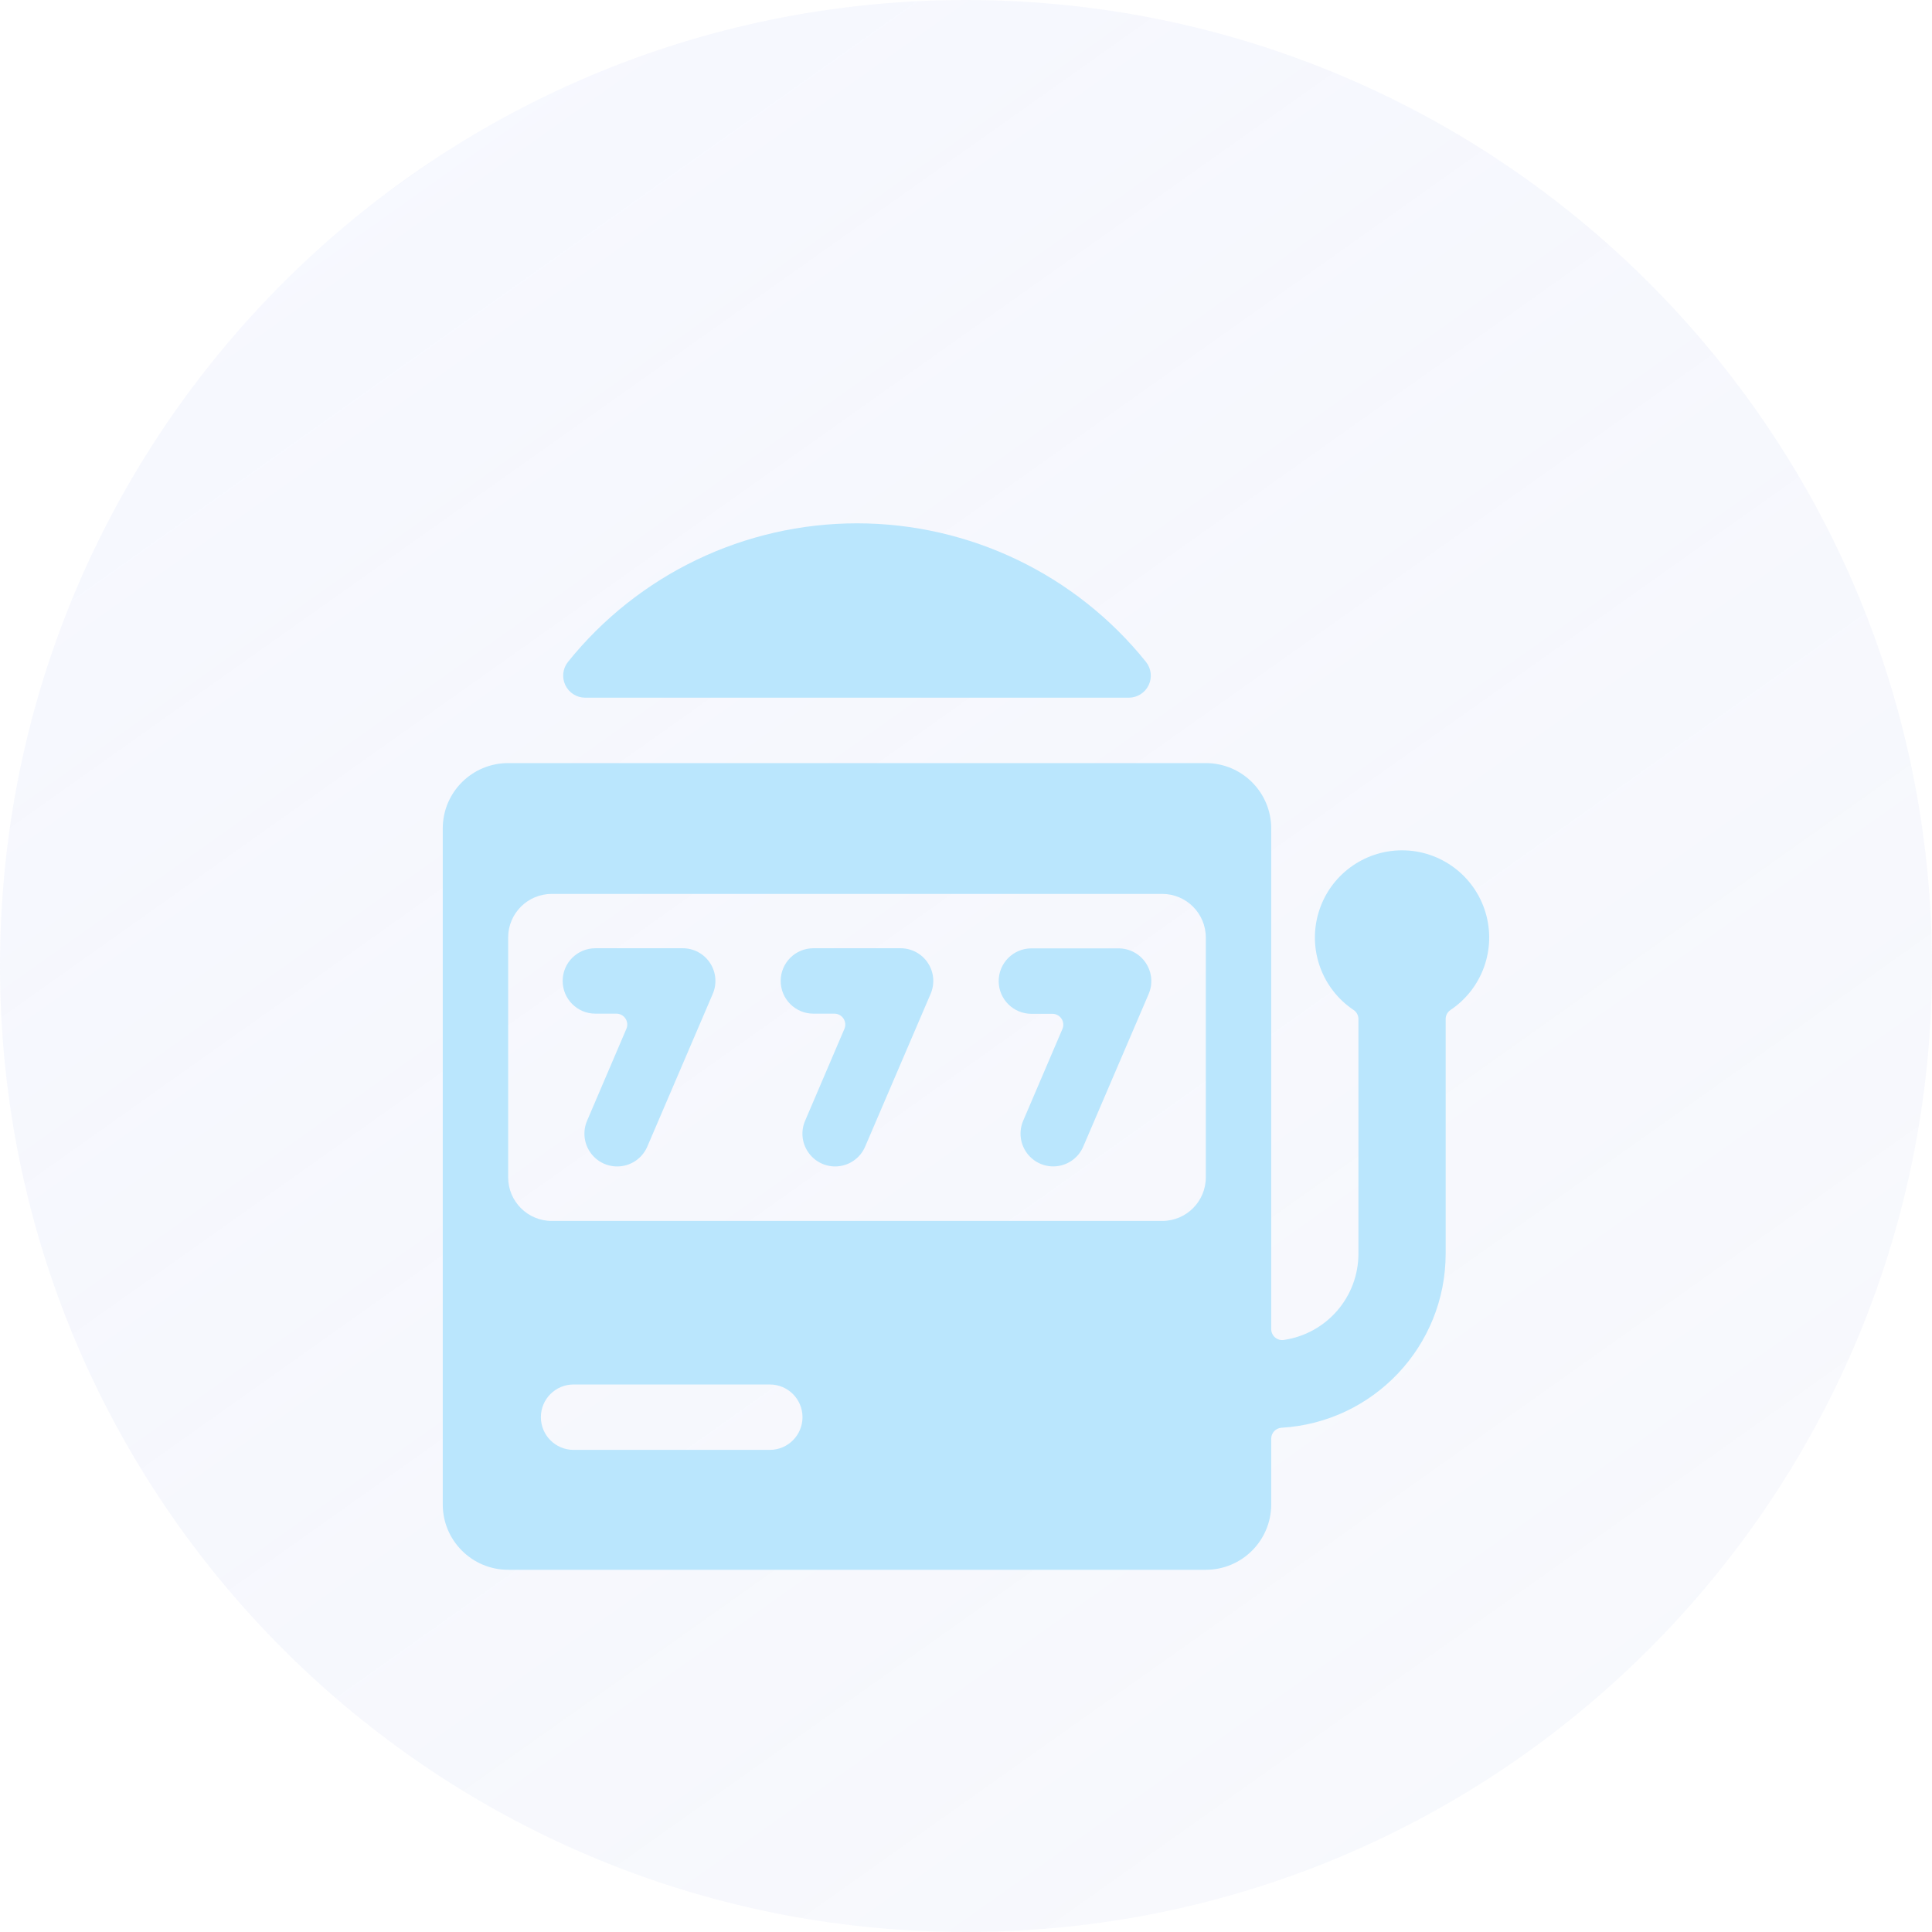
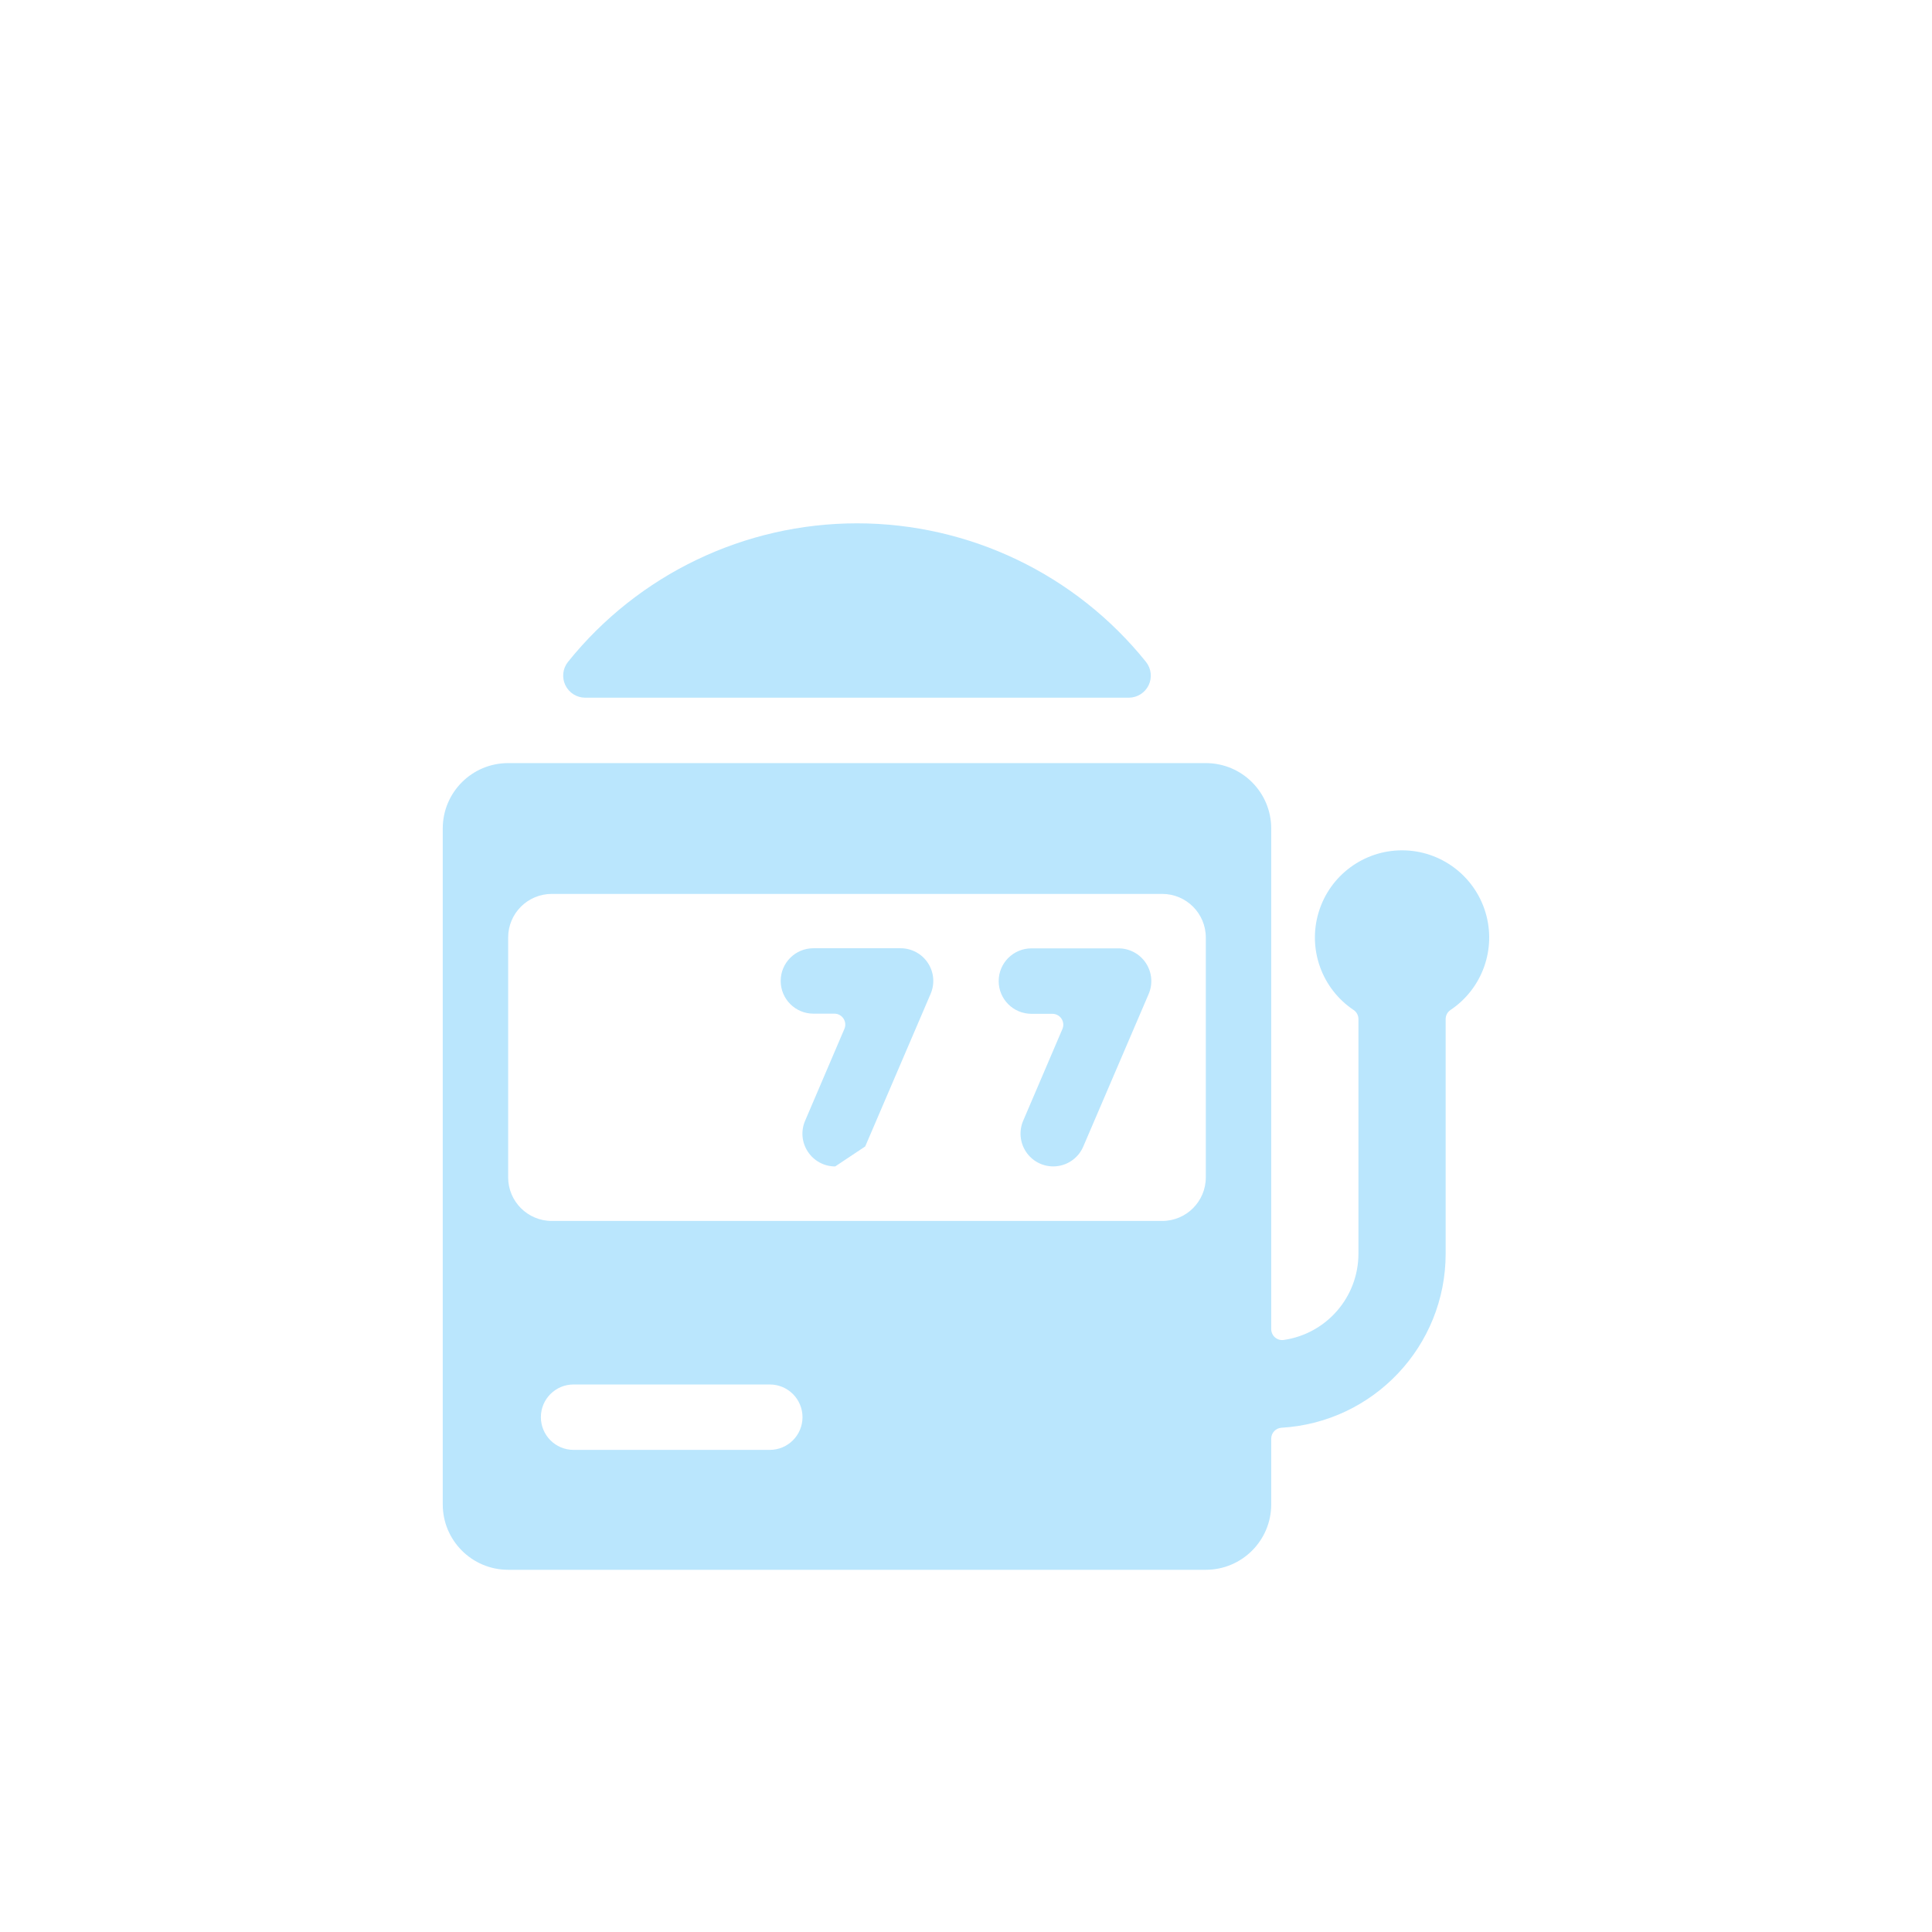
<svg xmlns="http://www.w3.org/2000/svg" width="48" height="48" viewBox="0 0 48 48" fill="none">
  <g clip-path="url(#clip0_16002_36805)">
-     <path d="M0 24C0 10.745 10.745 0 24 0C37.255 0 48 10.745 48 24C48 37.255 37.255 48 24 48C10.745 48 0 37.255 0 24Z" fill="url(#paint0_linear_16002_36805)" fill-opacity="0.11" />
    <g filter="url(#filter0_d_16002_36805)">
      <path d="M14.537 15.334C14.327 15.333 14.136 15.212 14.046 15.023C13.955 14.834 13.98 14.609 14.111 14.445C15.859 12.268 18.5 11.002 21.292 11.002C24.083 11.002 26.724 12.268 28.472 14.445C28.603 14.609 28.628 14.834 28.538 15.023C28.447 15.212 28.256 15.333 28.046 15.334H14.537Z" fill="#BAE6FD" />
-       <path d="M15.333 26.98C15.059 26.98 14.803 26.842 14.653 26.612C14.503 26.383 14.478 26.094 14.587 25.842L15.562 23.562C15.598 23.478 15.59 23.382 15.54 23.306C15.49 23.23 15.405 23.184 15.314 23.184H14.792C14.343 23.184 13.979 22.82 13.979 22.371C13.979 21.922 14.343 21.559 14.792 21.559H16.958C17.234 21.557 17.491 21.696 17.642 21.927C17.793 22.157 17.816 22.448 17.705 22.7L16.08 26.492C15.95 26.789 15.657 26.981 15.333 26.98Z" fill="#BAE6FD" />
-       <path d="M20.75 26.98C20.476 26.98 20.22 26.842 20.07 26.612C19.919 26.383 19.894 26.094 20.004 25.842L20.979 23.562C21.015 23.478 21.006 23.382 20.956 23.306C20.906 23.23 20.822 23.184 20.73 23.184H20.208C19.76 23.184 19.396 22.82 19.396 22.371C19.396 21.922 19.76 21.559 20.208 21.559H22.375C22.648 21.559 22.903 21.696 23.053 21.924C23.204 22.152 23.229 22.441 23.121 22.692L21.496 26.483C21.37 26.784 21.076 26.979 20.75 26.98Z" fill="#BAE6FD" />
+       <path d="M20.75 26.98C20.476 26.98 20.22 26.842 20.07 26.612C19.919 26.383 19.894 26.094 20.004 25.842L20.979 23.562C21.015 23.478 21.006 23.382 20.956 23.306C20.906 23.23 20.822 23.184 20.73 23.184H20.208C19.76 23.184 19.396 22.82 19.396 22.371C19.396 21.922 19.76 21.559 20.208 21.559H22.375C22.648 21.559 22.903 21.696 23.053 21.924C23.204 22.152 23.229 22.441 23.121 22.692L21.496 26.483Z" fill="#BAE6FD" />
      <path d="M26.167 26.979C25.894 26.979 25.639 26.841 25.489 26.613C25.339 26.385 25.313 26.097 25.42 25.846L26.395 23.566C26.431 23.482 26.423 23.386 26.373 23.31C26.323 23.234 26.238 23.188 26.147 23.188H25.625C25.176 23.188 24.812 22.824 24.812 22.375C24.812 21.926 25.176 21.562 25.625 21.562H27.792C28.065 21.562 28.32 21.7 28.47 21.928C28.62 22.156 28.646 22.445 28.538 22.696L26.913 26.487C26.785 26.786 26.491 26.979 26.167 26.979Z" fill="#BAE6FD" />
      <path fill-rule="evenodd" clip-rule="evenodd" d="M34.833 19.126C33.88 19.126 33.038 19.751 32.762 20.663C32.485 21.576 32.837 22.562 33.63 23.093C33.705 23.143 33.75 23.228 33.75 23.318V29.146C33.75 30.224 32.959 31.137 31.893 31.291C31.815 31.302 31.737 31.279 31.677 31.227C31.618 31.176 31.584 31.101 31.583 31.023V18.584C31.583 17.686 30.856 16.959 29.958 16.959H12.625C11.727 16.959 11 17.686 11 18.584V35.376C11 36.273 11.727 37.001 12.625 37.001H29.958C30.856 37.001 31.583 36.273 31.583 35.376V33.743C31.583 33.6 31.695 33.481 31.838 33.472C34.128 33.337 35.917 31.441 35.917 29.146V23.318C35.917 23.228 35.962 23.143 36.037 23.093C36.83 22.562 37.182 21.576 36.905 20.663C36.628 19.751 35.787 19.126 34.833 19.126ZM19.125 34.022H14.25C13.801 34.022 13.438 33.658 13.438 33.209C13.438 32.76 13.801 32.397 14.25 32.397H19.125C19.574 32.397 19.938 32.76 19.938 33.209C19.938 33.658 19.574 34.022 19.125 34.022ZM28.875 28.334C29.473 28.334 29.958 27.849 29.958 27.251V21.292C29.958 20.694 29.473 20.209 28.875 20.209H13.708C13.11 20.209 12.625 20.694 12.625 21.292V27.251C12.625 27.849 13.11 28.334 13.708 28.334H28.875Z" fill="#BAE6FD" />
    </g>
  </g>
  <defs>
    <filter id="filter0_d_16002_36805" x="-1.75" y="0.25" width="51.5" height="51.501" filterUnits="userSpaceOnUse" color-interpolation-filters="sRGB">
      <feFlood flood-opacity="0" result="BackgroundImageFix" />
      <feColorMatrix in="SourceAlpha" type="matrix" values="0 0 0 0 0 0 0 0 0 0 0 0 0 0 0 0 0 0 127 0" result="hardAlpha" />
      <feOffset dy="2" />
      <feGaussianBlur stdDeviation="6.375" />
      <feComposite in2="hardAlpha" operator="out" />
      <feColorMatrix type="matrix" values="0 0 0 0 0.729 0 0 0 0 0.902 0 0 0 0 0.992 0 0 0 1 0" />
      <feBlend mode="normal" in2="BackgroundImageFix" result="effect1_dropShadow_16002_36805" />
      <feBlend mode="normal" in="SourceGraphic" in2="effect1_dropShadow_16002_36805" result="shape" />
    </filter>
    <linearGradient id="paint0_linear_16002_36805" x1="0" y1="0" x2="36.2" y2="51.044" gradientUnits="userSpaceOnUse">
      <stop stop-color="#B4C5FE" />
      <stop offset="1" stop-color="#667FD2" stop-opacity="0.4" />
    </linearGradient>
    <clipPath id="clip0_16002_36805">
      <path d="M0 24C0 10.745 10.745 0 24 0C37.255 0 48 10.745 48 24C48 37.255 37.255 48 24 48C10.745 48 0 37.255 0 24Z" fill="white" />
    </clipPath>
  </defs>
</svg>